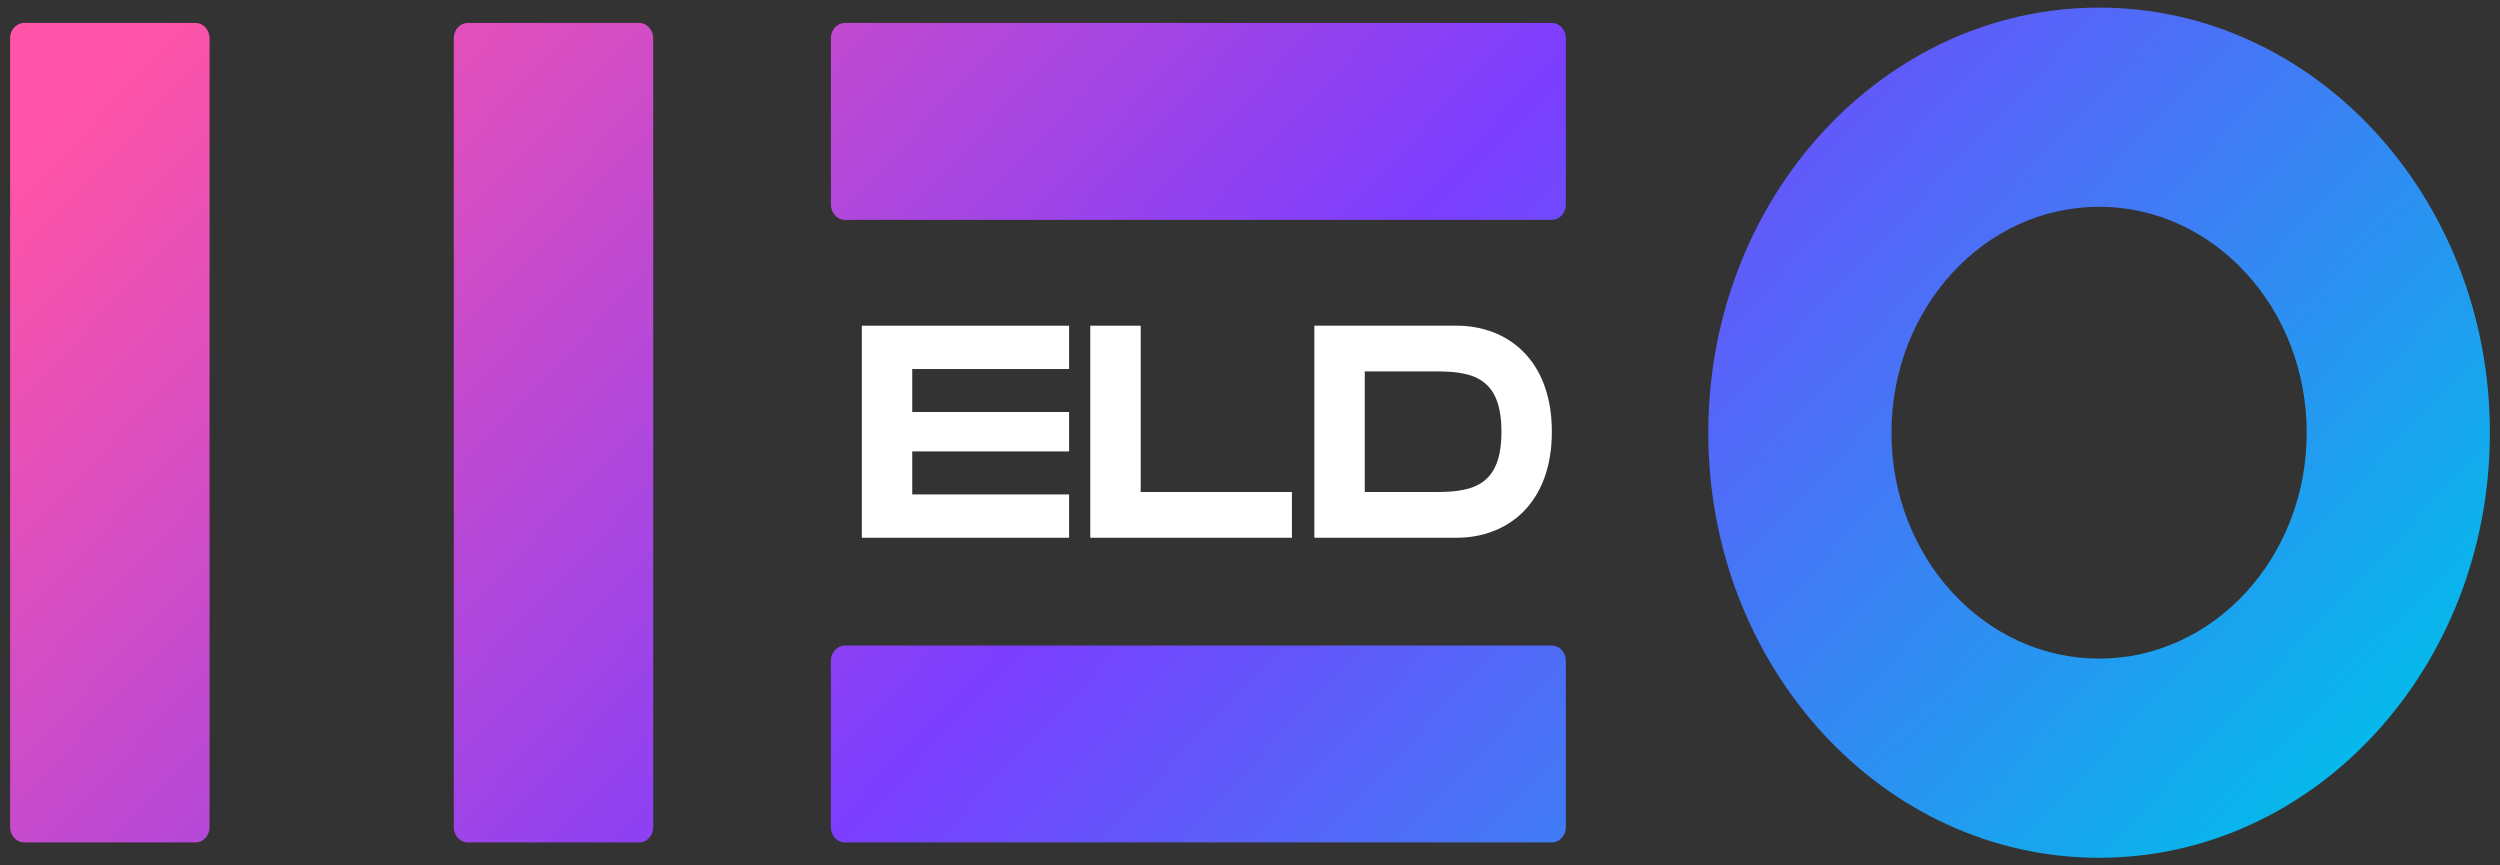
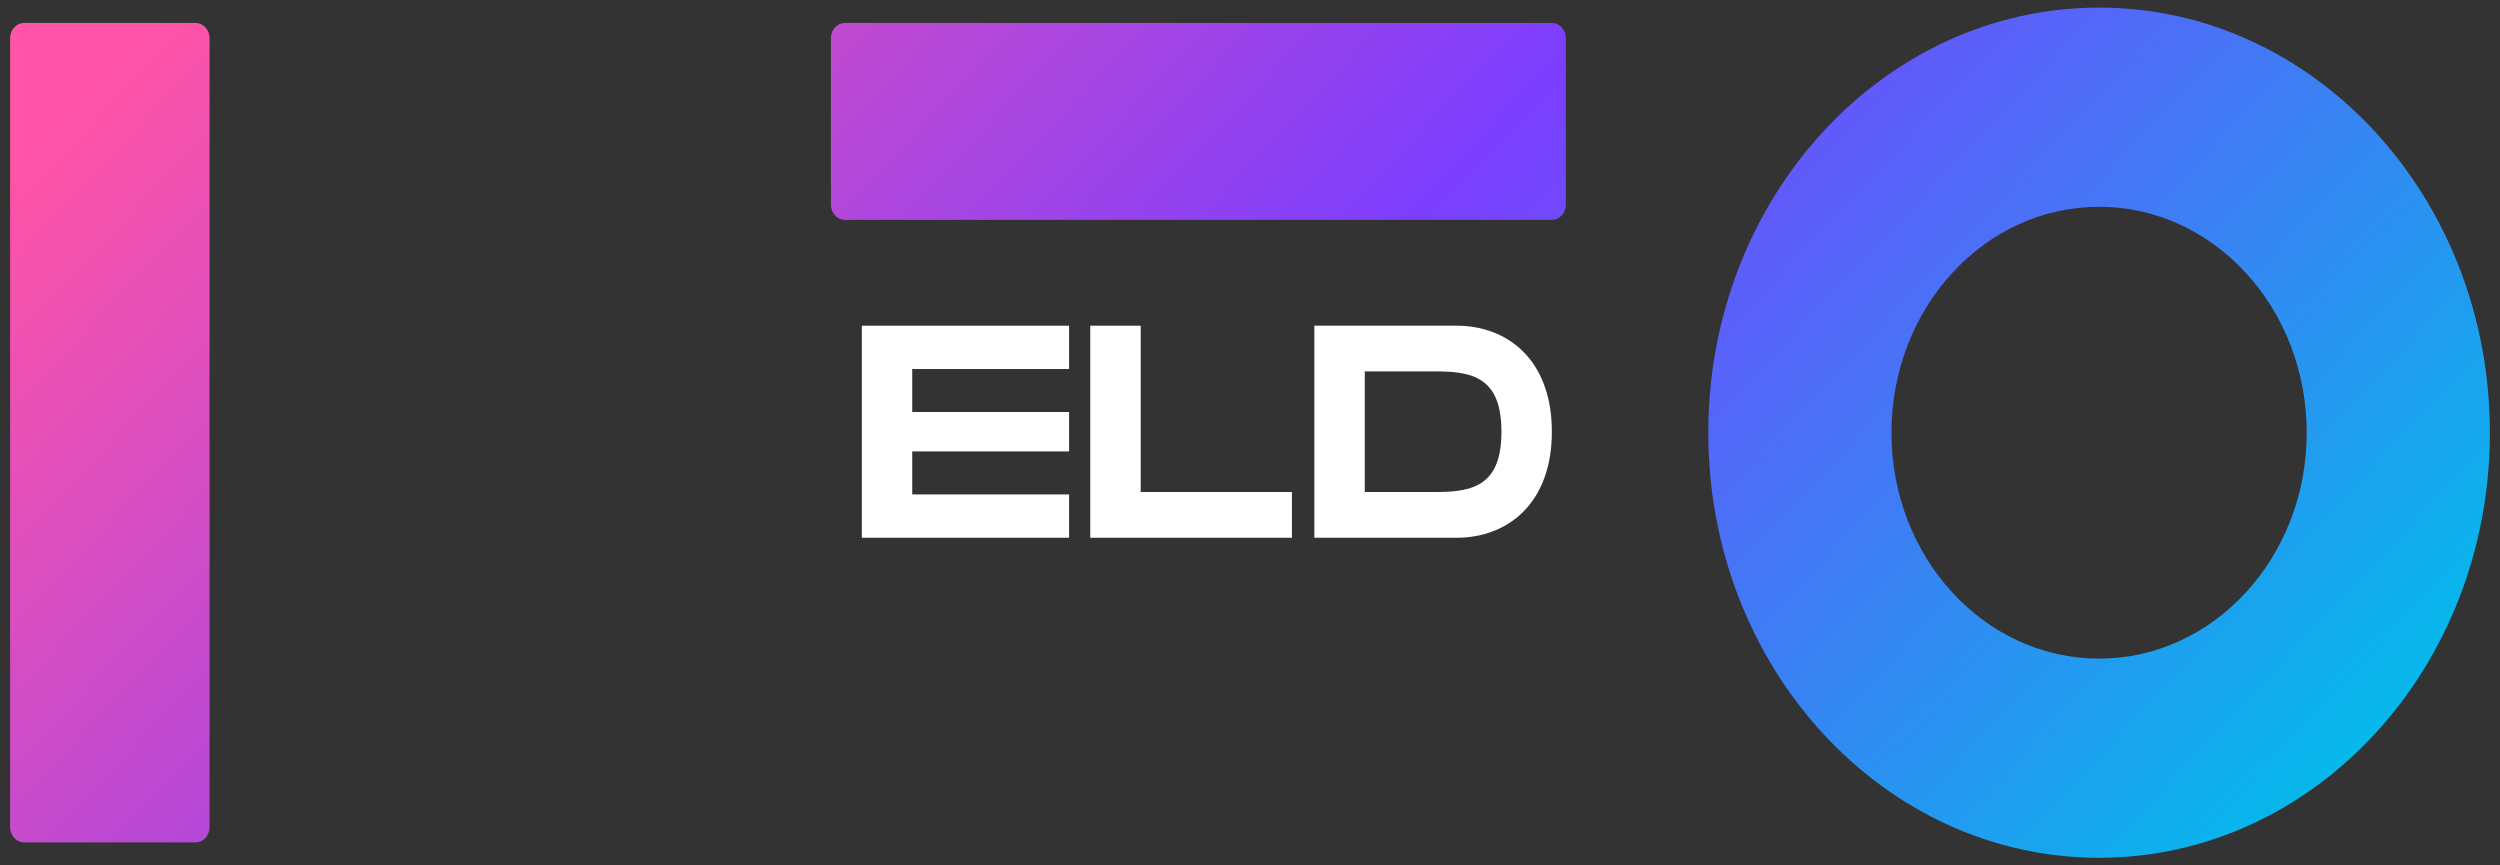
<svg xmlns="http://www.w3.org/2000/svg" width="104" height="36" viewBox="0 0 104 36" fill="none">
  <rect x="0" y="0" width="104" height="36" fill="#333333" stroke="none" />
  <path fill-rule="evenodd" clip-rule="evenodd" d="M103.579 18C103.579 27.767 96.3 35.684 87.322 35.684C78.343 35.684 71.065 27.767 71.065 18C71.065 8.233 78.343 0.316 87.322 0.316C96.3 0.316 103.579 8.233 103.579 18ZM95.959 18C95.959 23.193 92.09 27.398 87.322 27.398C82.554 27.398 78.685 23.193 78.685 18C78.685 12.807 82.554 8.602 87.322 8.602C92.09 8.602 95.959 12.807 95.959 18Z" fill="url(#paint0_linear_2899_5116)" />
  <path d="M64.555 0.955C64.878 0.955 65.139 1.239 65.139 1.59V8.511C65.139 8.861 64.878 9.146 64.555 9.146L35.148 9.146C34.826 9.146 34.565 8.861 34.565 8.511V1.59C34.565 1.239 34.826 0.955 35.148 0.955L64.555 0.955Z" fill="url(#paint1_linear_2899_5116)" />
-   <path d="M19.461 0.955C19.138 0.955 18.877 1.239 18.877 1.59V34.41C18.877 34.761 19.138 35.045 19.461 35.045H26.59C26.912 35.045 27.174 34.761 27.174 34.41V1.59C27.174 1.239 26.912 0.955 26.59 0.955H19.461Z" fill="url(#paint2_linear_2899_5116)" />
  <path d="M1.005 0.955C0.682 0.955 0.421 1.239 0.421 1.59V34.41C0.421 34.761 0.682 35.045 1.005 35.045H8.134C8.456 35.045 8.718 34.761 8.718 34.41V1.59C8.718 1.239 8.456 0.955 8.134 0.955H1.005Z" fill="url(#paint3_linear_2899_5116)" />
-   <path d="M65.139 27.489C65.139 27.139 64.878 26.855 64.555 26.855H35.148C34.826 26.855 34.565 27.139 34.565 27.489V34.41C34.565 34.761 34.826 35.045 35.148 35.045H64.555C64.878 35.045 65.139 34.761 65.139 34.41V27.489Z" fill="url(#paint4_linear_2899_5116)" />
  <path d="M44.474 15.351H37.949V17.14H44.474V18.779H37.949V20.568H44.474V22.37H35.852V13.549H44.474V15.351Z" fill="white" />
  <path d="M47.453 20.467H53.744V22.37H45.355V13.549H47.453V20.467Z" fill="white" />
  <path d="M60.596 13.549C62.704 13.549 64.557 14.96 64.557 17.959C64.557 20.959 62.704 22.37 60.596 22.37H54.677V13.549H60.596ZM59.803 20.467C61.388 20.467 62.46 20.102 62.46 17.959C62.46 15.817 61.388 15.451 59.803 15.451H56.774V20.467H59.803Z" fill="white" />
  <defs>
    <linearGradient id="paint0_linear_2899_5116" x1="86.661" y1="46.419" x2="21.502" y2="-14.86" gradientUnits="userSpaceOnUse">
      <stop stop-color="#00BEEA" />
      <stop offset="0.51" stop-color="#7B3EFF" />
      <stop offset="1" stop-color="#FF54A7" />
    </linearGradient>
    <linearGradient id="paint1_linear_2899_5116" x1="86.661" y1="46.419" x2="21.502" y2="-14.86" gradientUnits="userSpaceOnUse">
      <stop stop-color="#00BEEA" />
      <stop offset="0.51" stop-color="#7B3EFF" />
      <stop offset="1" stop-color="#FF54A7" />
    </linearGradient>
    <linearGradient id="paint2_linear_2899_5116" x1="86.661" y1="46.419" x2="21.502" y2="-14.86" gradientUnits="userSpaceOnUse">
      <stop stop-color="#00BEEA" />
      <stop offset="0.51" stop-color="#7B3EFF" />
      <stop offset="1" stop-color="#FF54A7" />
    </linearGradient>
    <linearGradient id="paint3_linear_2899_5116" x1="86.661" y1="46.419" x2="21.502" y2="-14.86" gradientUnits="userSpaceOnUse">
      <stop stop-color="#00BEEA" />
      <stop offset="0.51" stop-color="#7B3EFF" />
      <stop offset="1" stop-color="#FF54A7" />
    </linearGradient>
    <linearGradient id="paint4_linear_2899_5116" x1="86.661" y1="46.419" x2="21.502" y2="-14.86" gradientUnits="userSpaceOnUse">
      <stop stop-color="#00BEEA" />
      <stop offset="0.51" stop-color="#7B3EFF" />
      <stop offset="1" stop-color="#FF54A7" />
    </linearGradient>
  </defs>
</svg>